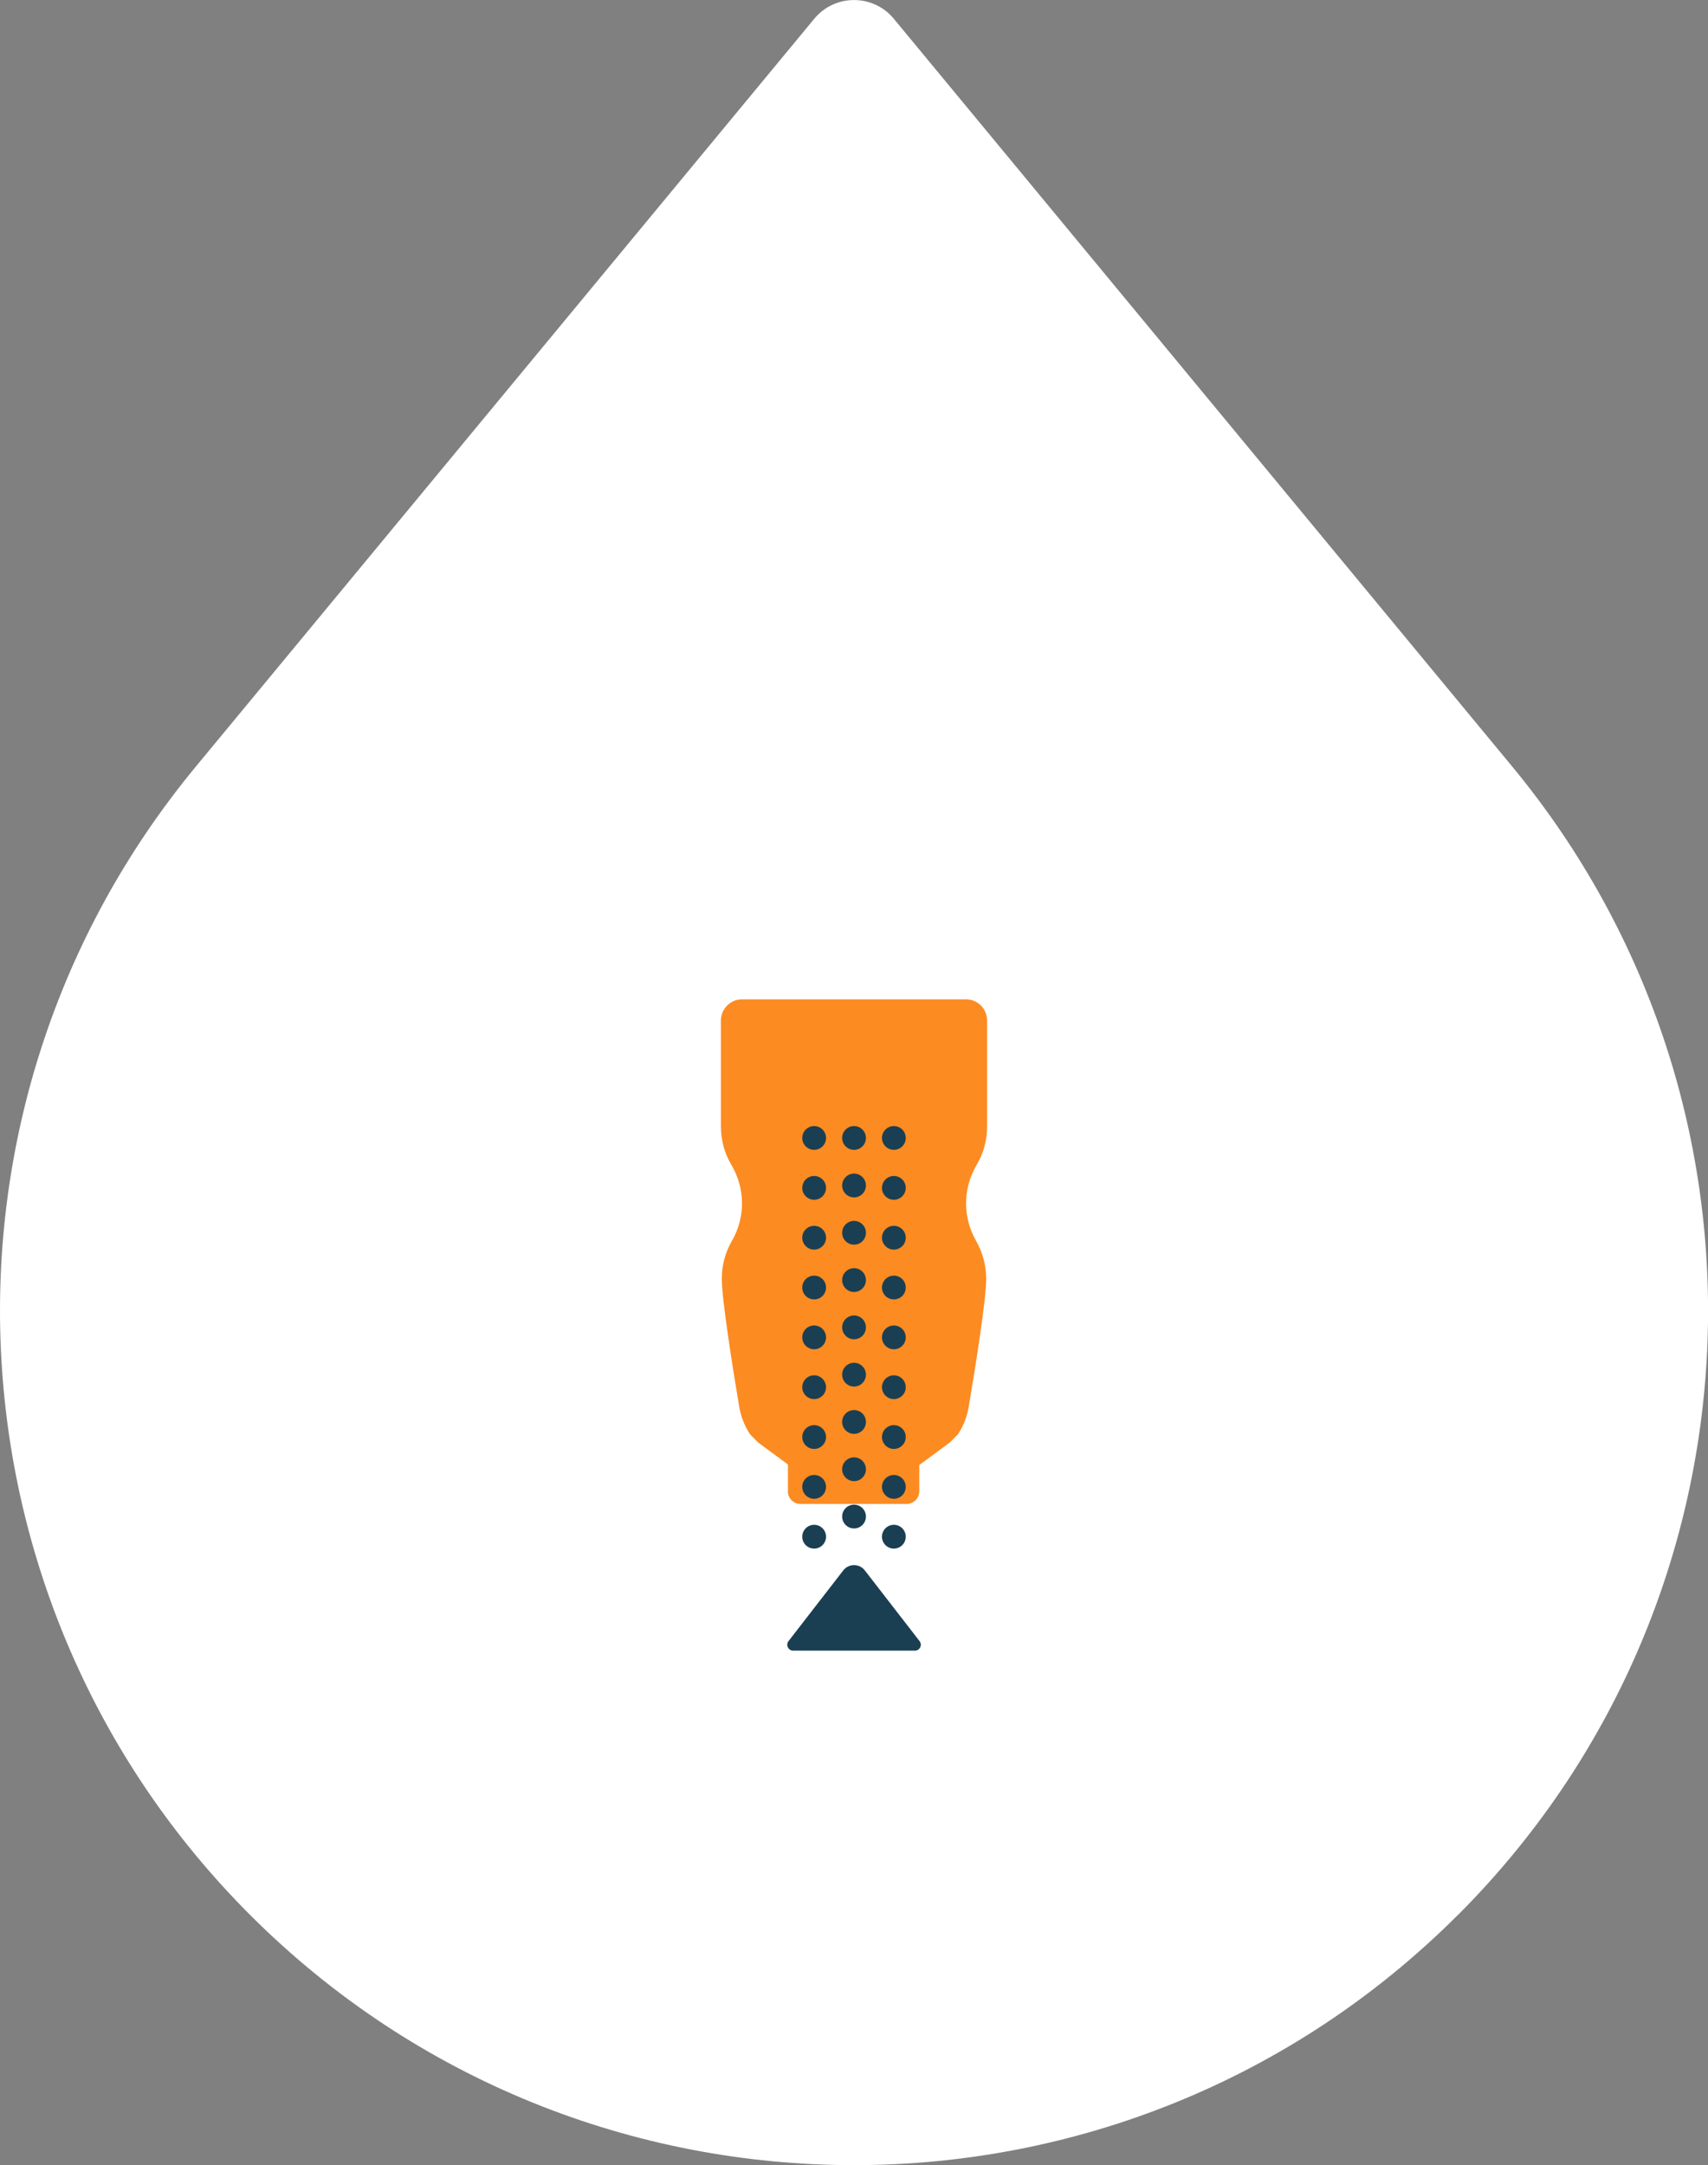
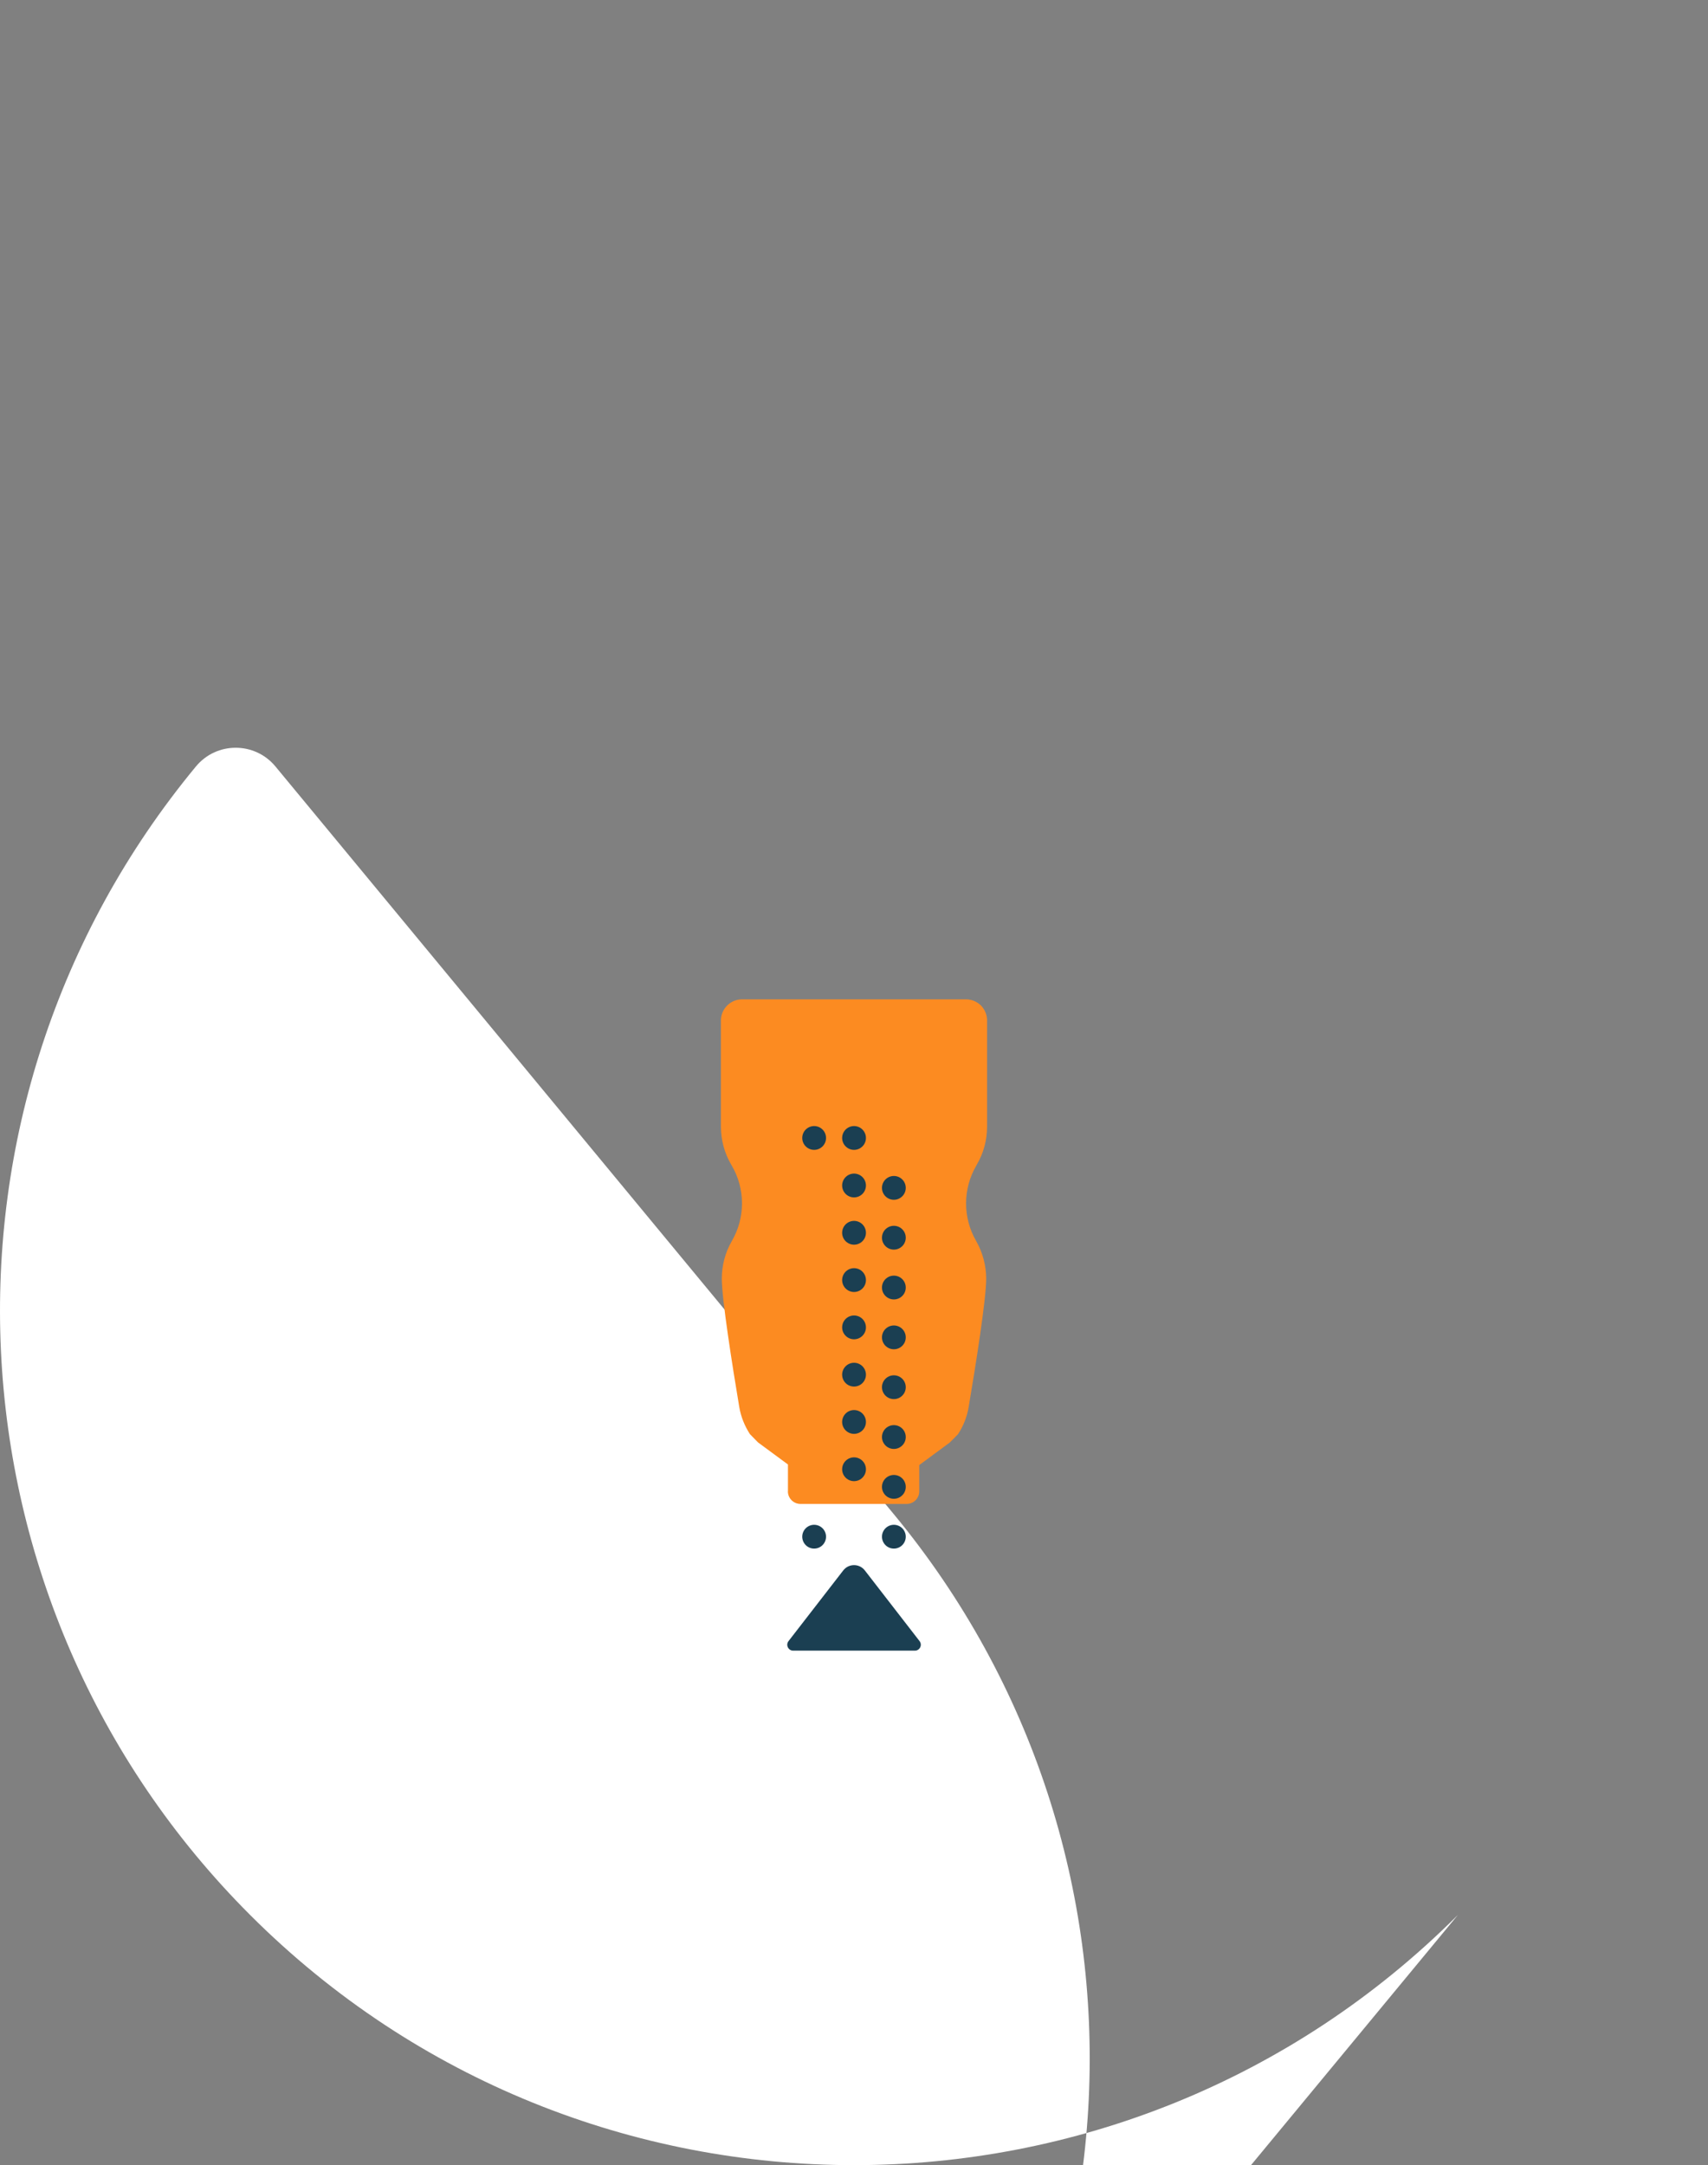
<svg xmlns="http://www.w3.org/2000/svg" id="Ebene_2" data-name="Ebene 2" viewBox="0 0 215.31 272.86">
  <rect x="0" y="0" width="215.31" height="272.86" fill="#808080" stroke="none" />
  <defs>
    <style>
      .cls-1, .cls-2, .cls-3 {
        fill: none;
        stroke: #1b3f52;
        stroke-linecap: round;
        stroke-miterlimit: 10;
        stroke-width: 3px;
      }

      .cls-2 {
        stroke-dasharray: 0 0 0 6.28;
      }

      .cls-3 {
        stroke-dasharray: 0 0 0 5.96;
      }

      .cls-4 {
        fill: #1b3f52;
      }

      .cls-4, .cls-5, .cls-6 {
        stroke-width: 0px;
      }

      .cls-5 {
        fill: #fc8b21;
      }

      .cls-6 {
        fill: #fff;
      }
    </style>
  </defs>
  <g id="Ebene_1-2" data-name="Ebene 1">
    <g>
-       <path class="cls-6" d="m183.78,241.33h0c-42.04,42.04-110.21,42.04-152.25,0C-7.73,202.06-10.69,139.37,24.7,96.59L102.65,2.36c2.6-3.14,7.42-3.14,10.02,0l77.95,94.23c35.39,42.79,32.43,105.48-6.83,144.74" />
+       <path class="cls-6" d="m183.78,241.33h0c-42.04,42.04-110.21,42.04-152.25,0C-7.73,202.06-10.69,139.37,24.7,96.59c2.6-3.14,7.42-3.14,10.02,0l77.95,94.23c35.39,42.79,32.43,105.48-6.83,144.74" />
      <path class="cls-5" d="m99.33,187.93v-3.37l-3.77-2.78c-.28-.29-.74-.75-1.02-1.04-.67-1.03-1.14-2.19-1.35-3.43-.87-5.19-2.2-13.59-2.2-16.17,0-.84.11-1.66.32-2.46.21-.79.53-1.56.95-2.29,1.71-2.94,1.7-6.58-.02-9.51l-.07-.12c-.85-1.45-1.29-3.1-1.29-4.78v-13.38c0-1.27.91-2.34,2.1-2.6.18-.04.37-.06.56-.06h28.27c.17,0,.35.02.51.06.15.03.3.07.44.13.14.06.28.12.4.2.13.08.24.16.36.26.06.04.12.09.16.15.46.48.75,1.14.75,1.86v13.39c0,1.68-.44,3.33-1.29,4.77l-.06.12c-1.72,2.93-1.73,6.57-.03,9.51.41.72.73,1.5.94,2.29.21.8.33,1.62.33,2.46,0,2.58-1.33,10.98-2.21,16.17-.21,1.25-.67,2.41-1.35,3.44-.29.29-.74.75-1.03,1.04l-3.85,2.84v3.31c0,.88-.71,1.59-1.59,1.59h-13.38c-.88,0-1.59-.71-1.59-1.59" />
      <line class="cls-1" x1="102.63" y1="193.66" x2="102.63" y2="193.66" />
-       <line class="cls-2" x1="102.63" y1="187.38" x2="102.63" y2="146.56" />
      <line class="cls-1" x1="102.63" y1="143.41" x2="102.63" y2="143.41" />
-       <line class="cls-1" x1="107.66" y1="191.12" x2="107.66" y2="191.12" />
      <line class="cls-3" x1="107.66" y1="185.16" x2="107.66" y2="146.4" />
      <line class="cls-1" x1="107.66" y1="143.41" x2="107.66" y2="143.41" />
      <line class="cls-1" x1="112.68" y1="193.66" x2="112.68" y2="193.66" />
      <line class="cls-2" x1="112.68" y1="187.38" x2="112.68" y2="146.56" />
-       <line class="cls-1" x1="112.68" y1="143.41" x2="112.68" y2="143.41" />
      <path class="cls-4" d="m109.02,197.91c-.69-.89-2.03-.89-2.72,0l-6.9,8.91c-.38.49-.03,1.2.59,1.2h15.34c.62,0,.97-.71.59-1.2l-6.9-8.91Z" />
    </g>
  </g>
</svg>